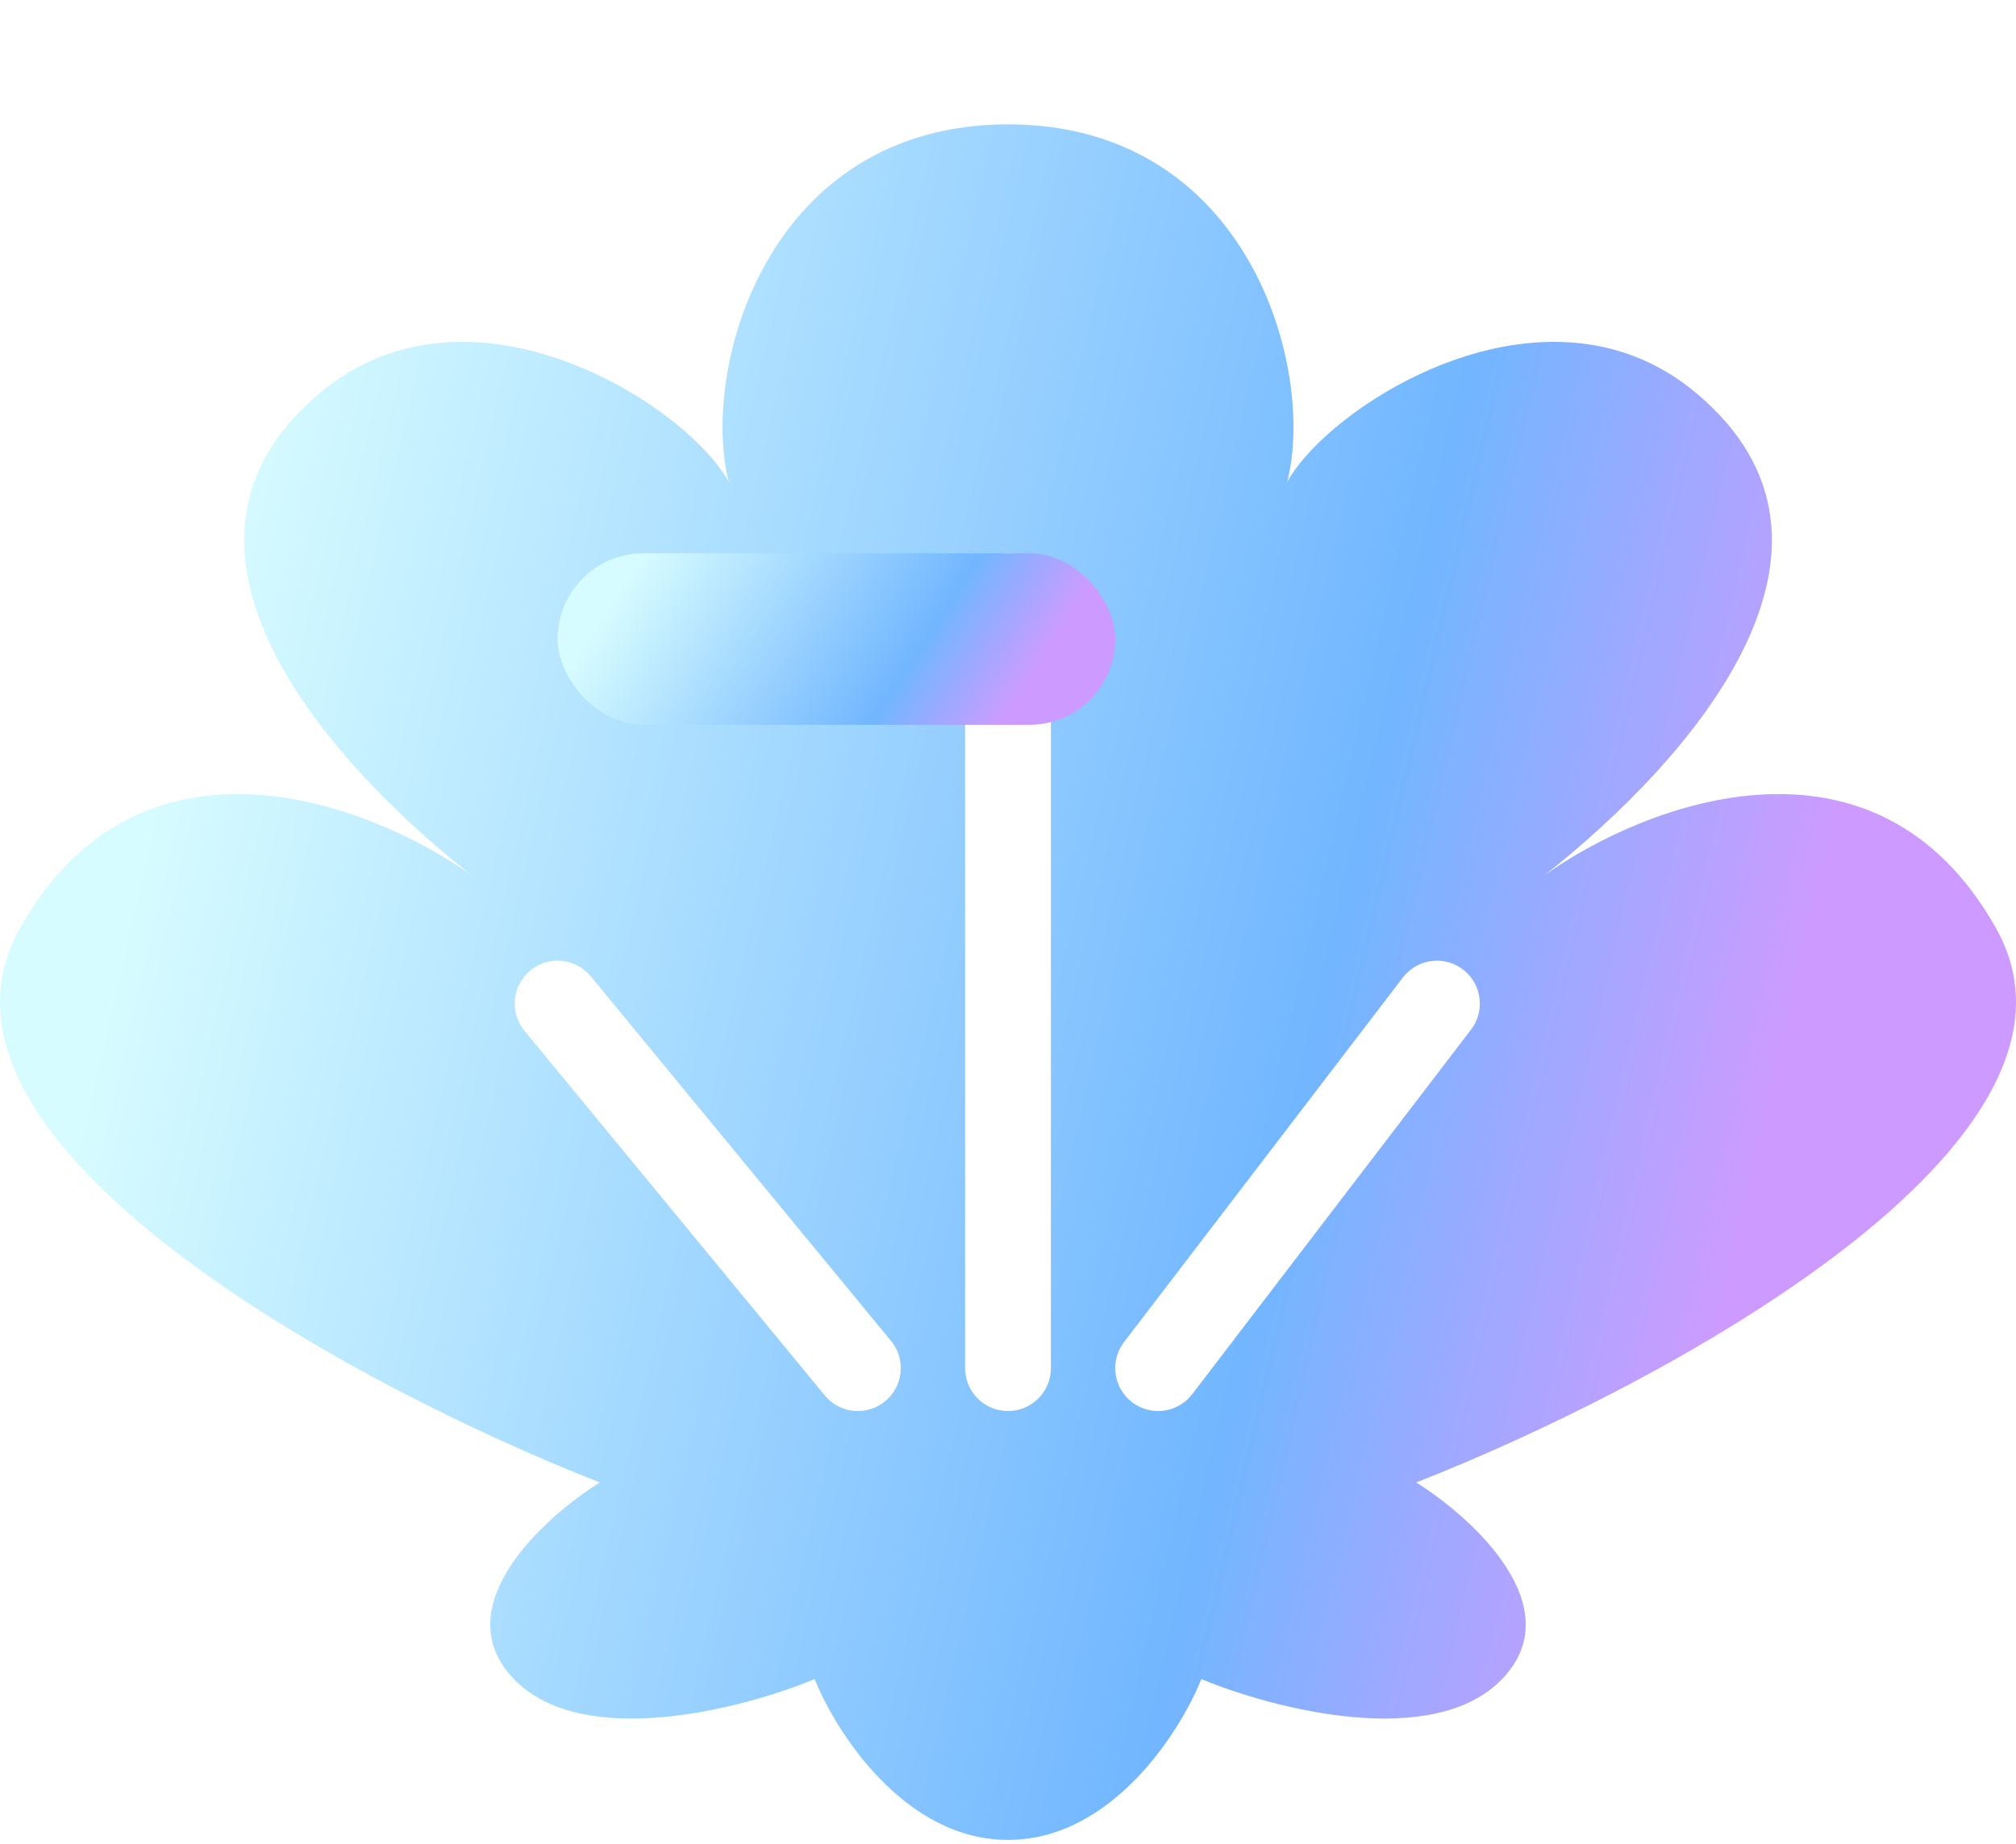
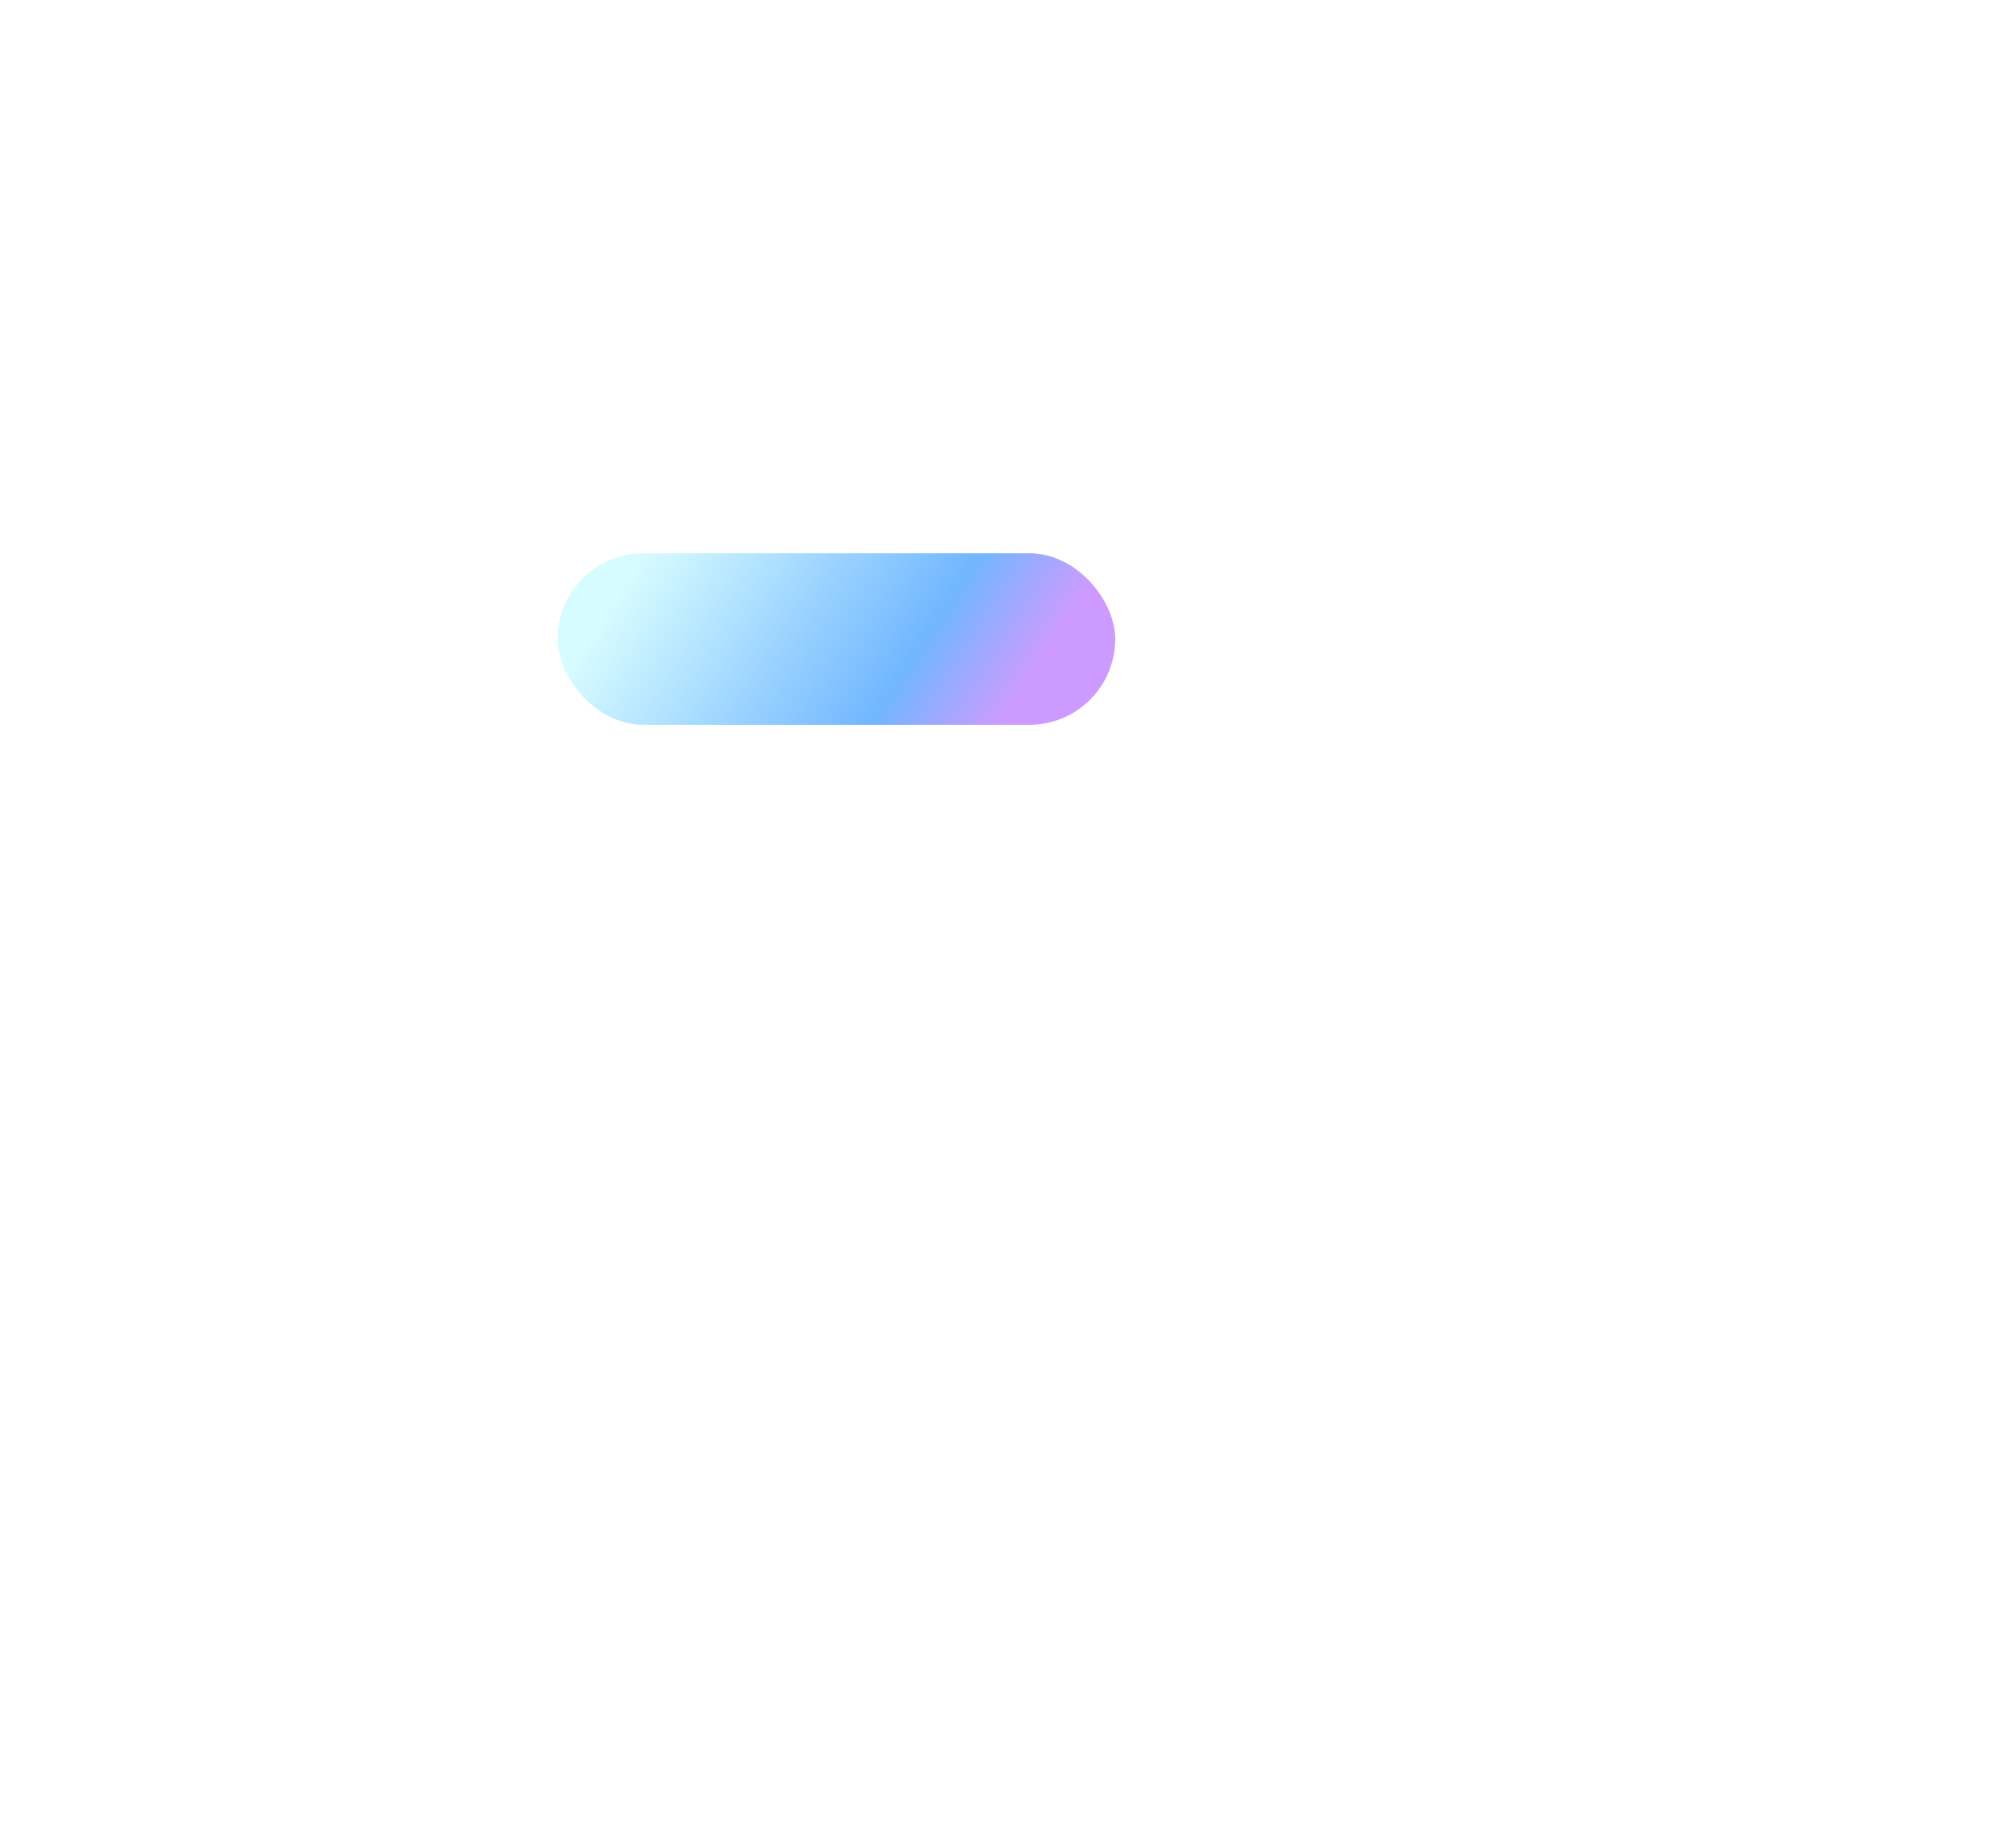
<svg xmlns="http://www.w3.org/2000/svg" width="47" height="43" viewBox="0 0 47 43" fill="none">
-   <path d="M0.462 21.649C-2.343 26.649 8.308 32.344 13.984 34.566C12.649 35.4 10.378 37.483 11.981 39.15C13.584 40.817 17.323 39.844 18.992 39.15C19.493 40.4 21.096 42.9 23.5 42.9C25.904 42.9 27.507 40.4 28.008 39.15C29.677 39.844 33.416 40.817 35.019 39.15C36.622 37.483 34.351 35.4 33.016 34.566C38.692 32.344 49.343 26.649 46.538 21.649C43.733 16.649 38.358 18.733 36.021 20.399C39.36 17.761 43.852 12.747 39.527 9.15C36.021 6.233 31.012 9.427 30.011 11.233C30.679 8.594 29.109 2.9 23.5 2.9C17.891 2.9 16.321 8.594 16.989 11.233C15.988 9.427 10.979 6.233 7.473 9.15C3.148 12.747 7.64 17.761 10.979 20.399C8.642 18.733 3.267 16.649 0.462 21.649Z" fill="url(#paint0_linear_1_10436)" />
-   <path d="M20 31.9L13 23.4M23.5 31.9V13.9M27 31.9L33.5 23.4" stroke="white" stroke-width="2" stroke-linecap="round" stroke-linejoin="round" />
  <g style="mix-blend-mode:plus-lighter" filter="url(#filter0_f_1_10436)">
    <rect x="13" y="12.9" width="13" height="4" rx="2" fill="url(#paint1_linear_1_10436)" />
  </g>
  <defs>
    <filter id="filter0_f_1_10436" x="1" y="0.9" width="37" height="28" filterUnits="userSpaceOnUse" color-interpolation-filters="sRGB">
      <feFlood flood-opacity="0" result="BackgroundImageFix" />
      <feBlend mode="normal" in="SourceGraphic" in2="BackgroundImageFix" result="shape" />
      <feGaussianBlur stdDeviation="6" result="effect1_foregroundBlur_1_10436" />
    </filter>
    <linearGradient id="paint0_linear_1_10436" x1="2.542" y1="23.032" x2="39.928" y2="31.678" gradientUnits="userSpaceOnUse">
      <stop stop-color="#D7FCFF" />
      <stop offset="0.721" stop-color="#71B6FF" />
      <stop offset="1" stop-color="#CD9BFF" />
    </linearGradient>
    <linearGradient id="paint1_linear_1_10436" x1="13.703" y1="14.913" x2="21.434" y2="19.858" gradientUnits="userSpaceOnUse">
      <stop stop-color="#D7FCFF" />
      <stop offset="0.721" stop-color="#71B6FF" />
      <stop offset="1" stop-color="#CD9BFF" />
    </linearGradient>
  </defs>
</svg>